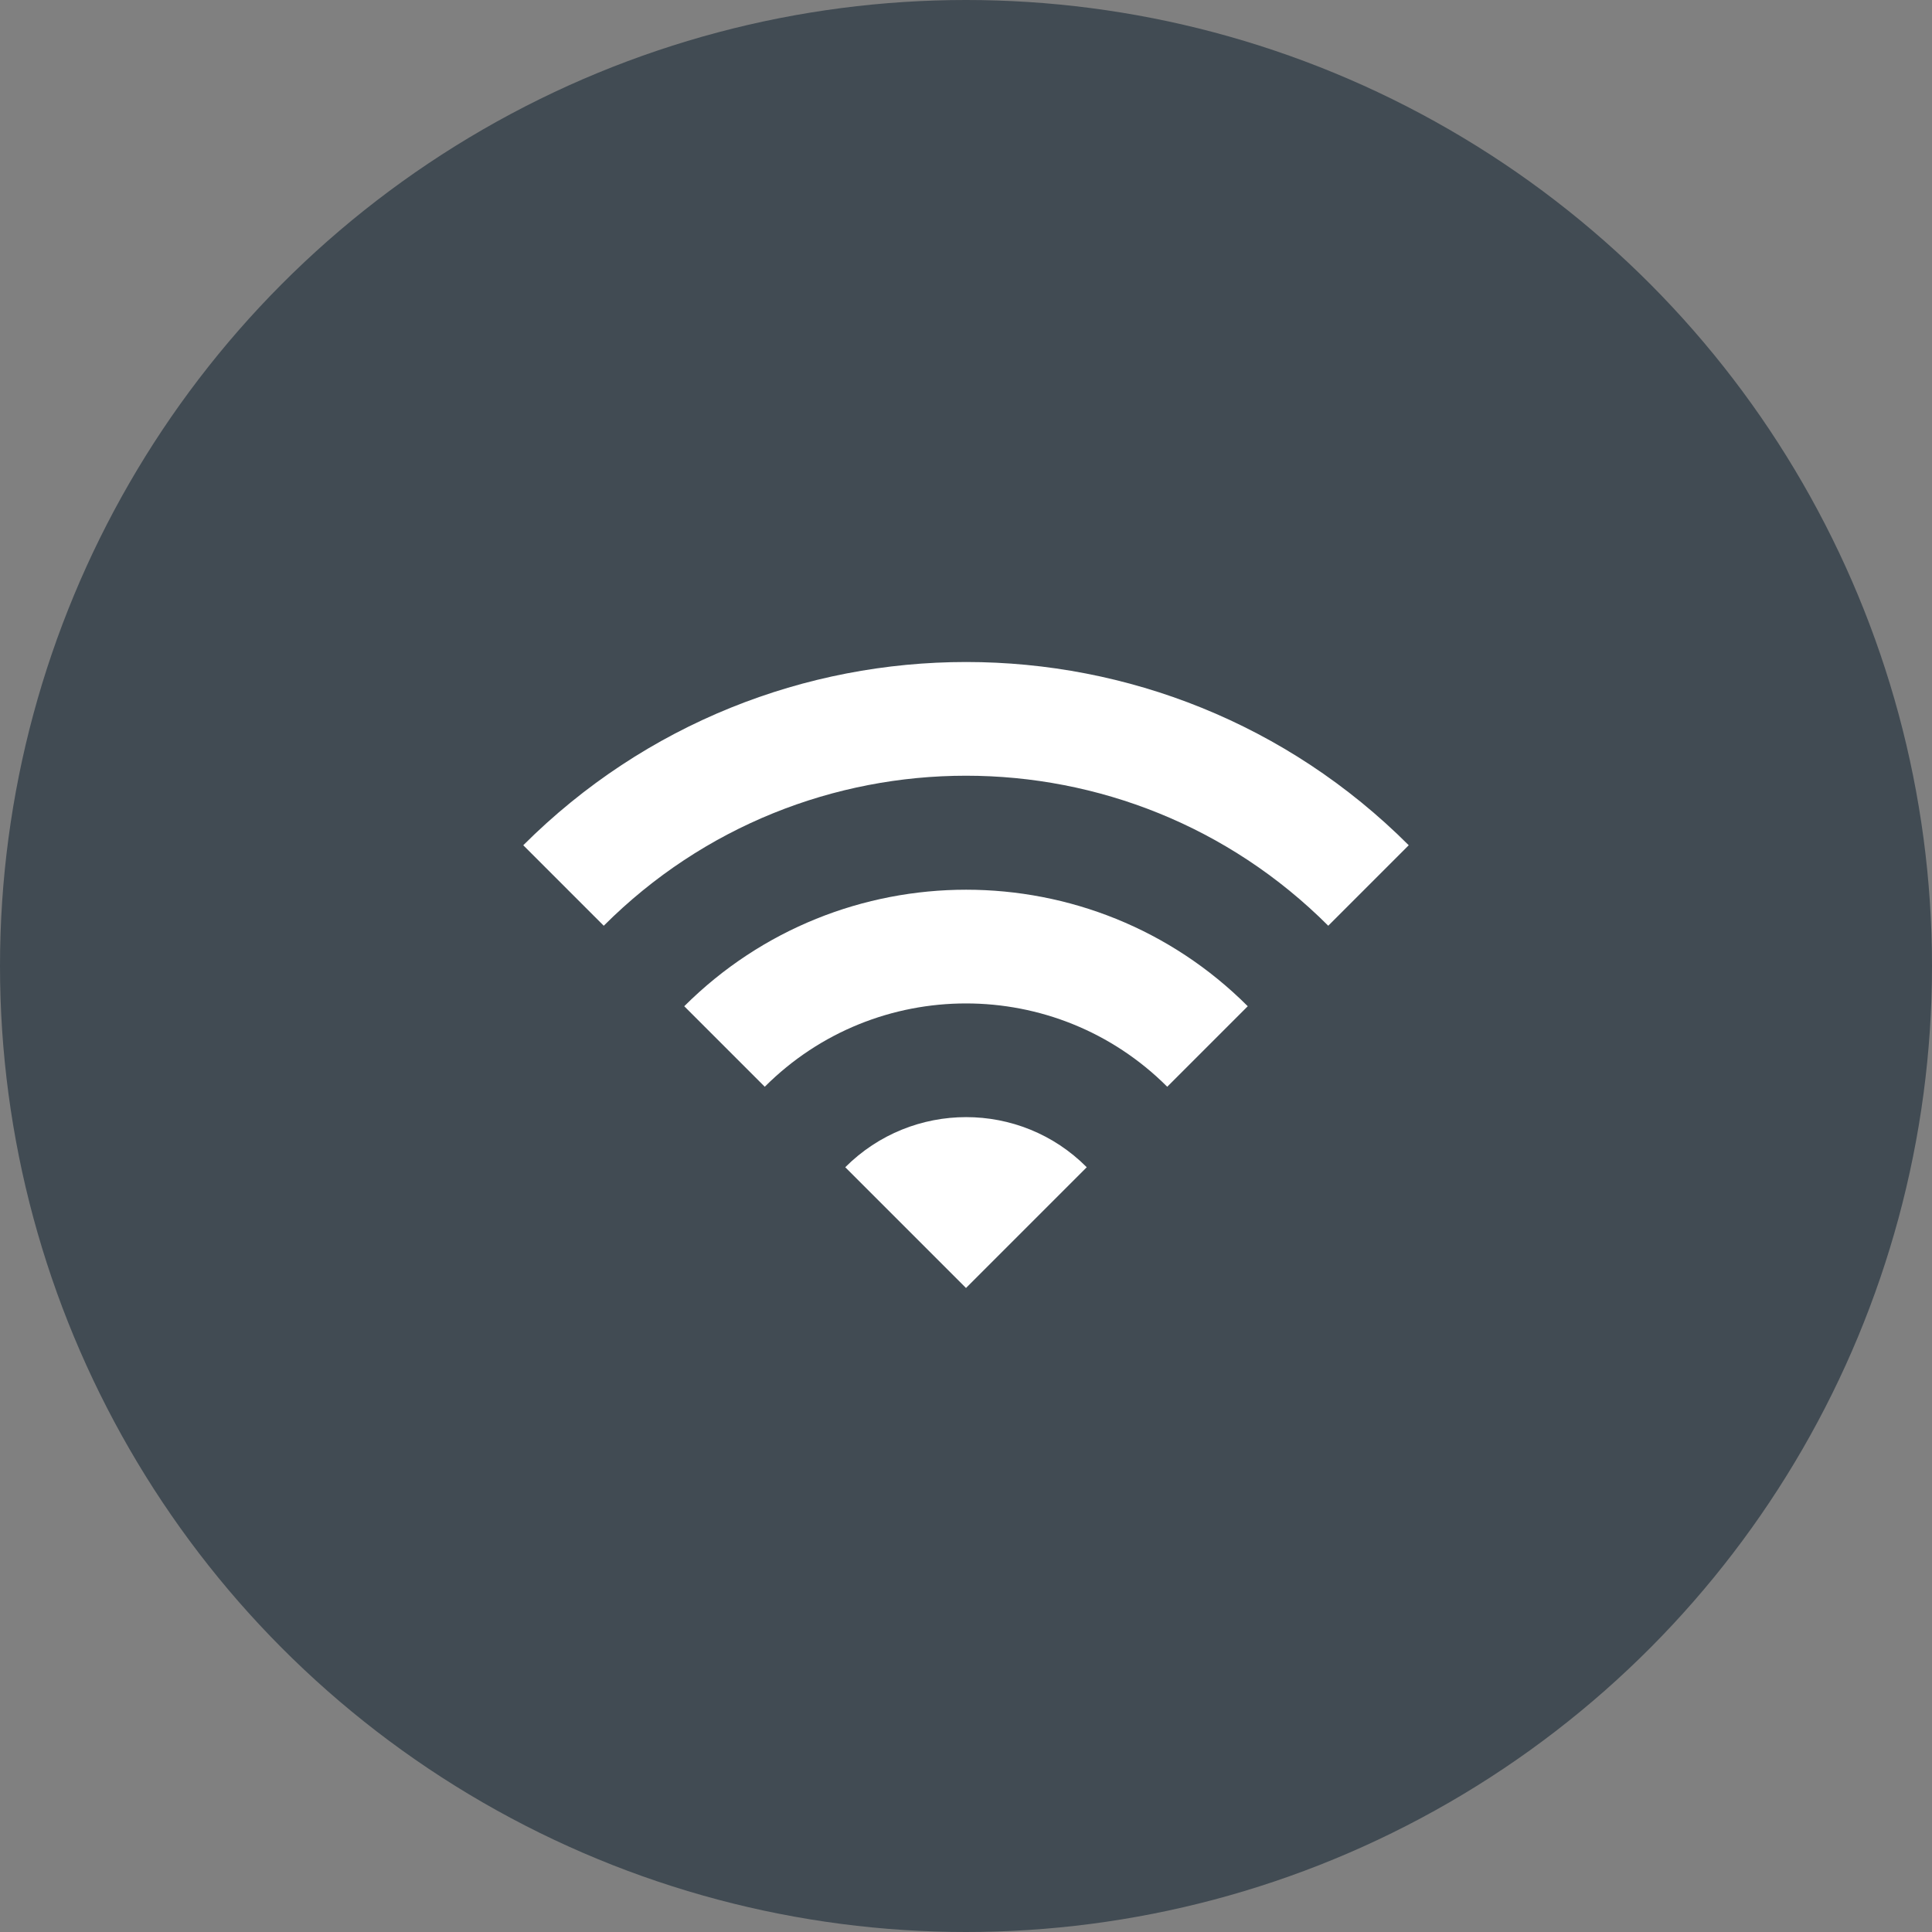
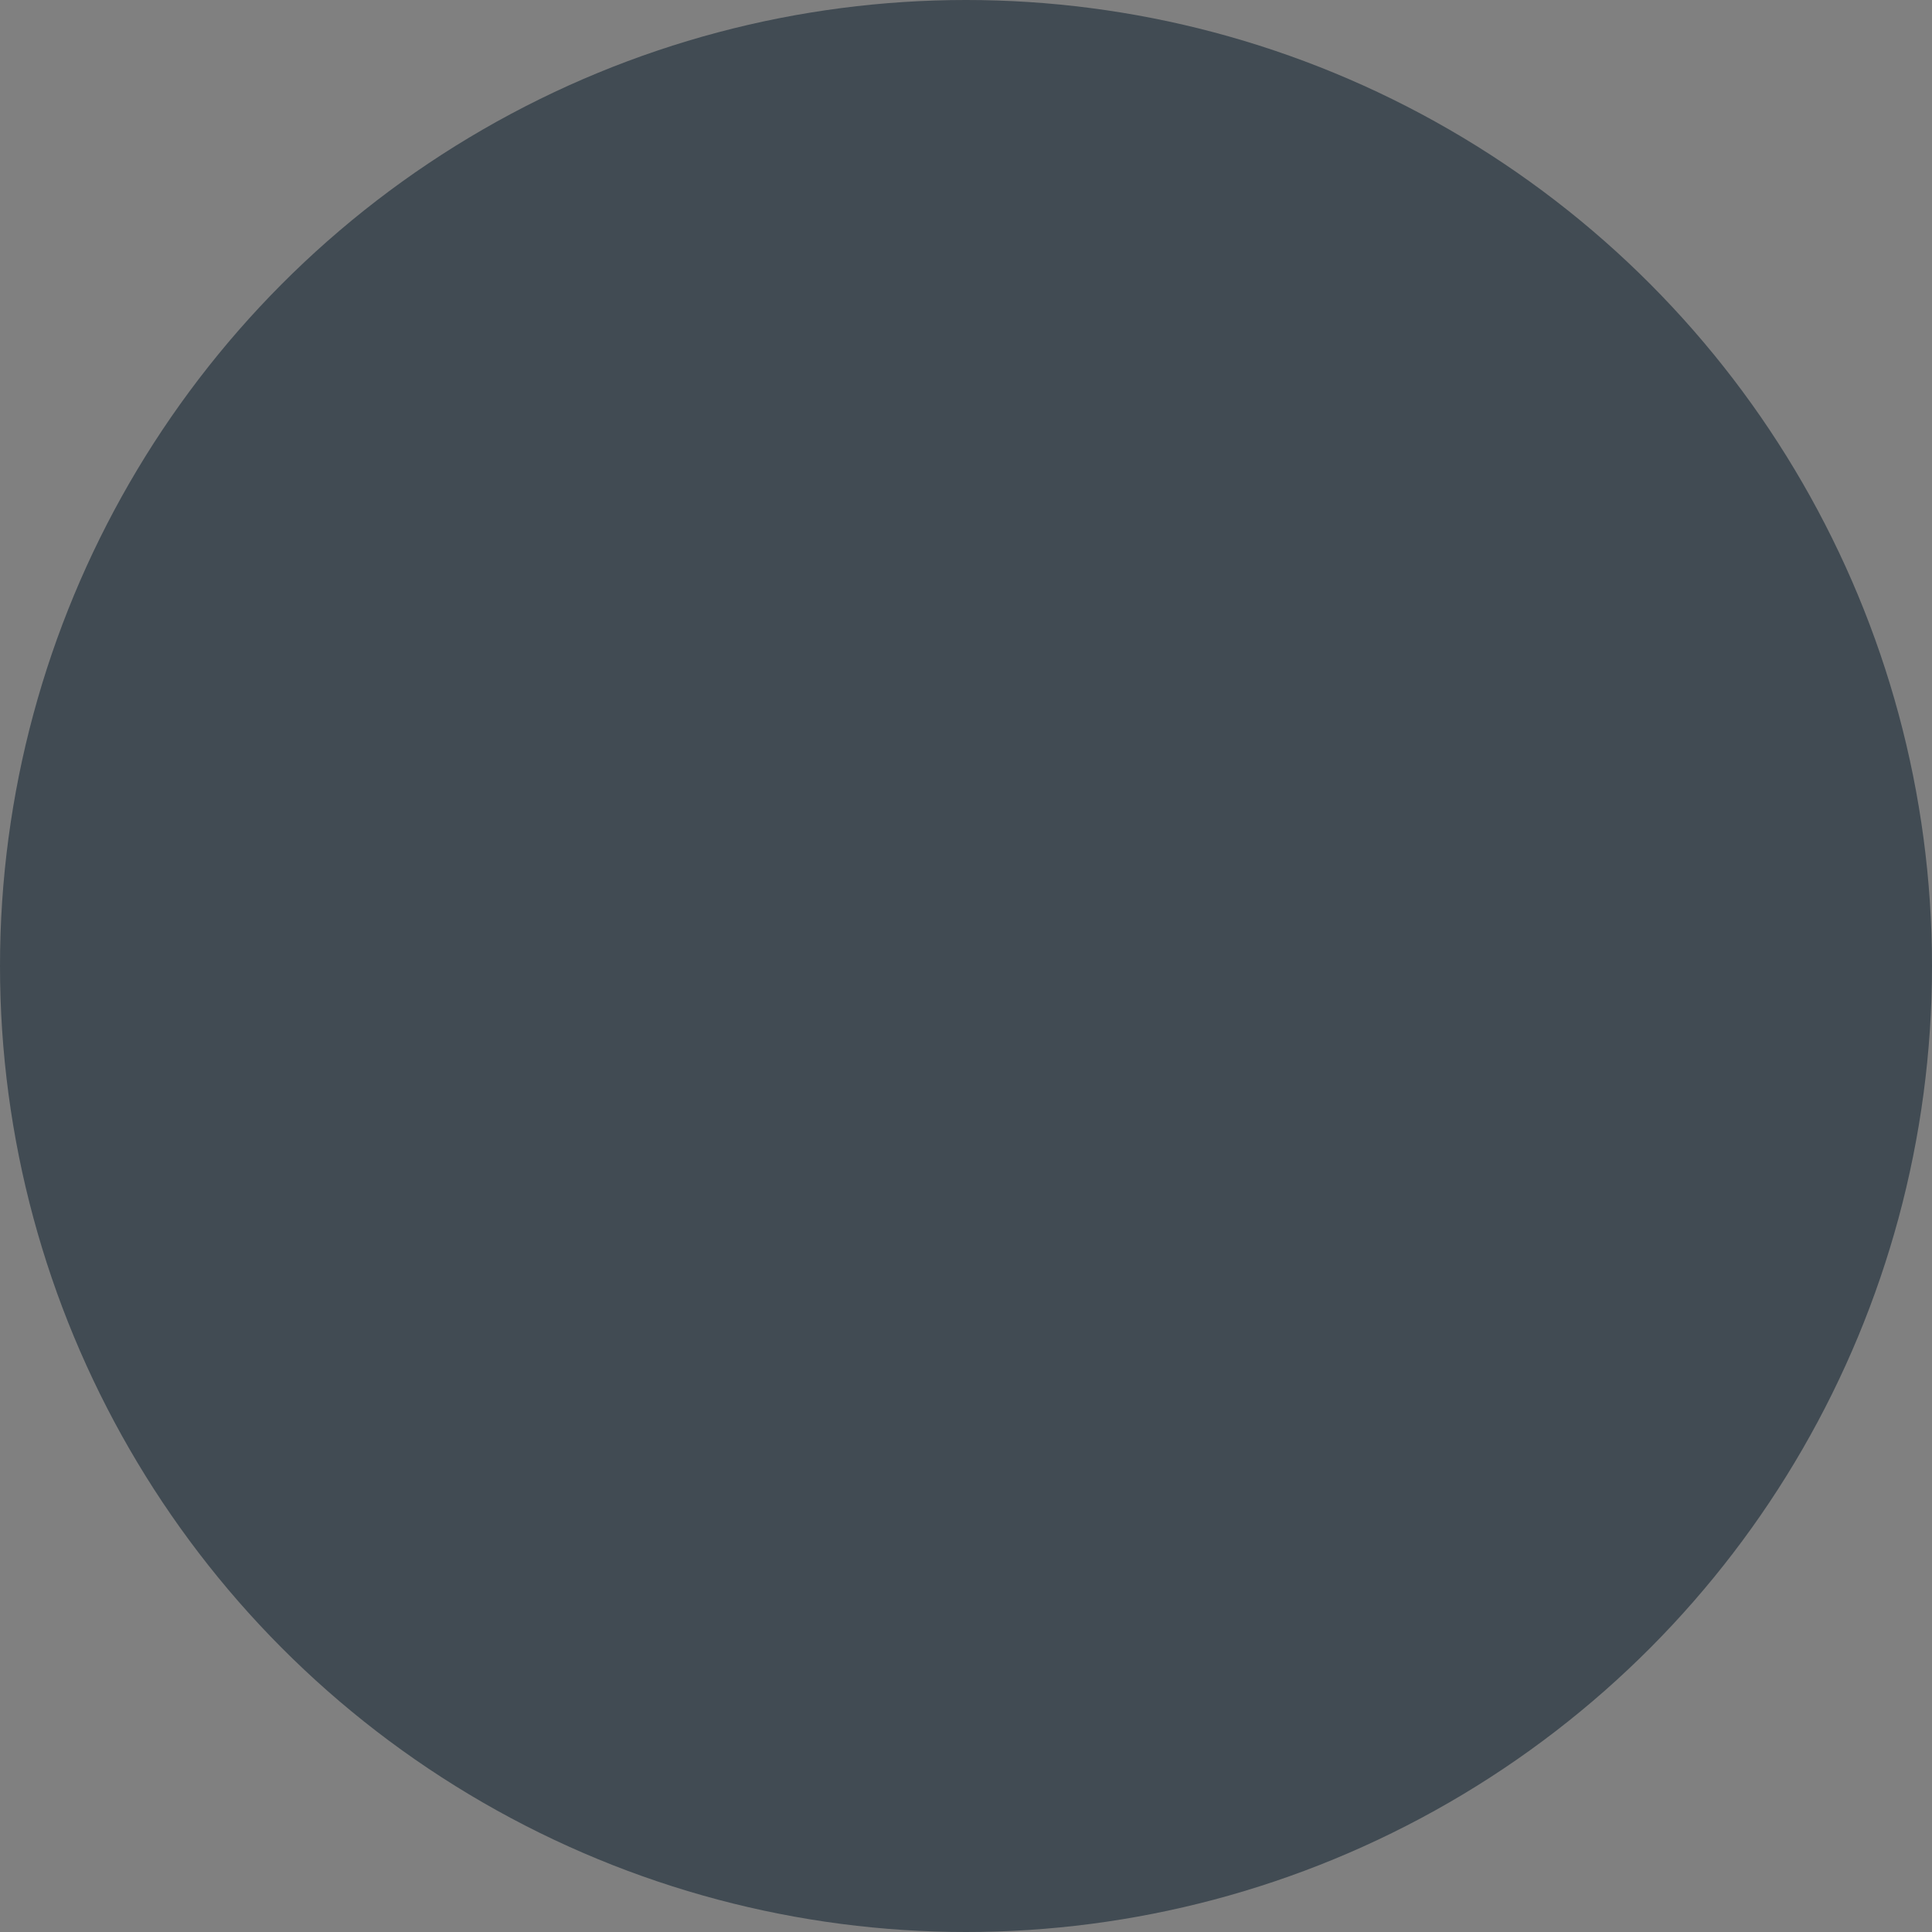
<svg xmlns="http://www.w3.org/2000/svg" width="80" height="80" viewBox="0 0 80 80" fill="none">
  <rect x="0" y="0" width="80" height="80" fill="#808080" stroke="none" />
  <circle cx="40" cy="40" r="40" fill="#414B53" />
-   <path d="M21.667 35L25 38.333C33.283 30.05 46.717 30.05 55 38.333L58.333 35C48.217 24.883 31.8 24.883 21.667 35ZM35 48.333L40 53.333L45 48.333C42.25 45.566 37.767 45.566 35 48.333ZM28.333 41.666L31.667 45C36.267 40.4 43.733 40.4 48.333 45L51.667 41.666C45.233 35.233 34.783 35.233 28.333 41.666Z" fill="white" />
</svg>